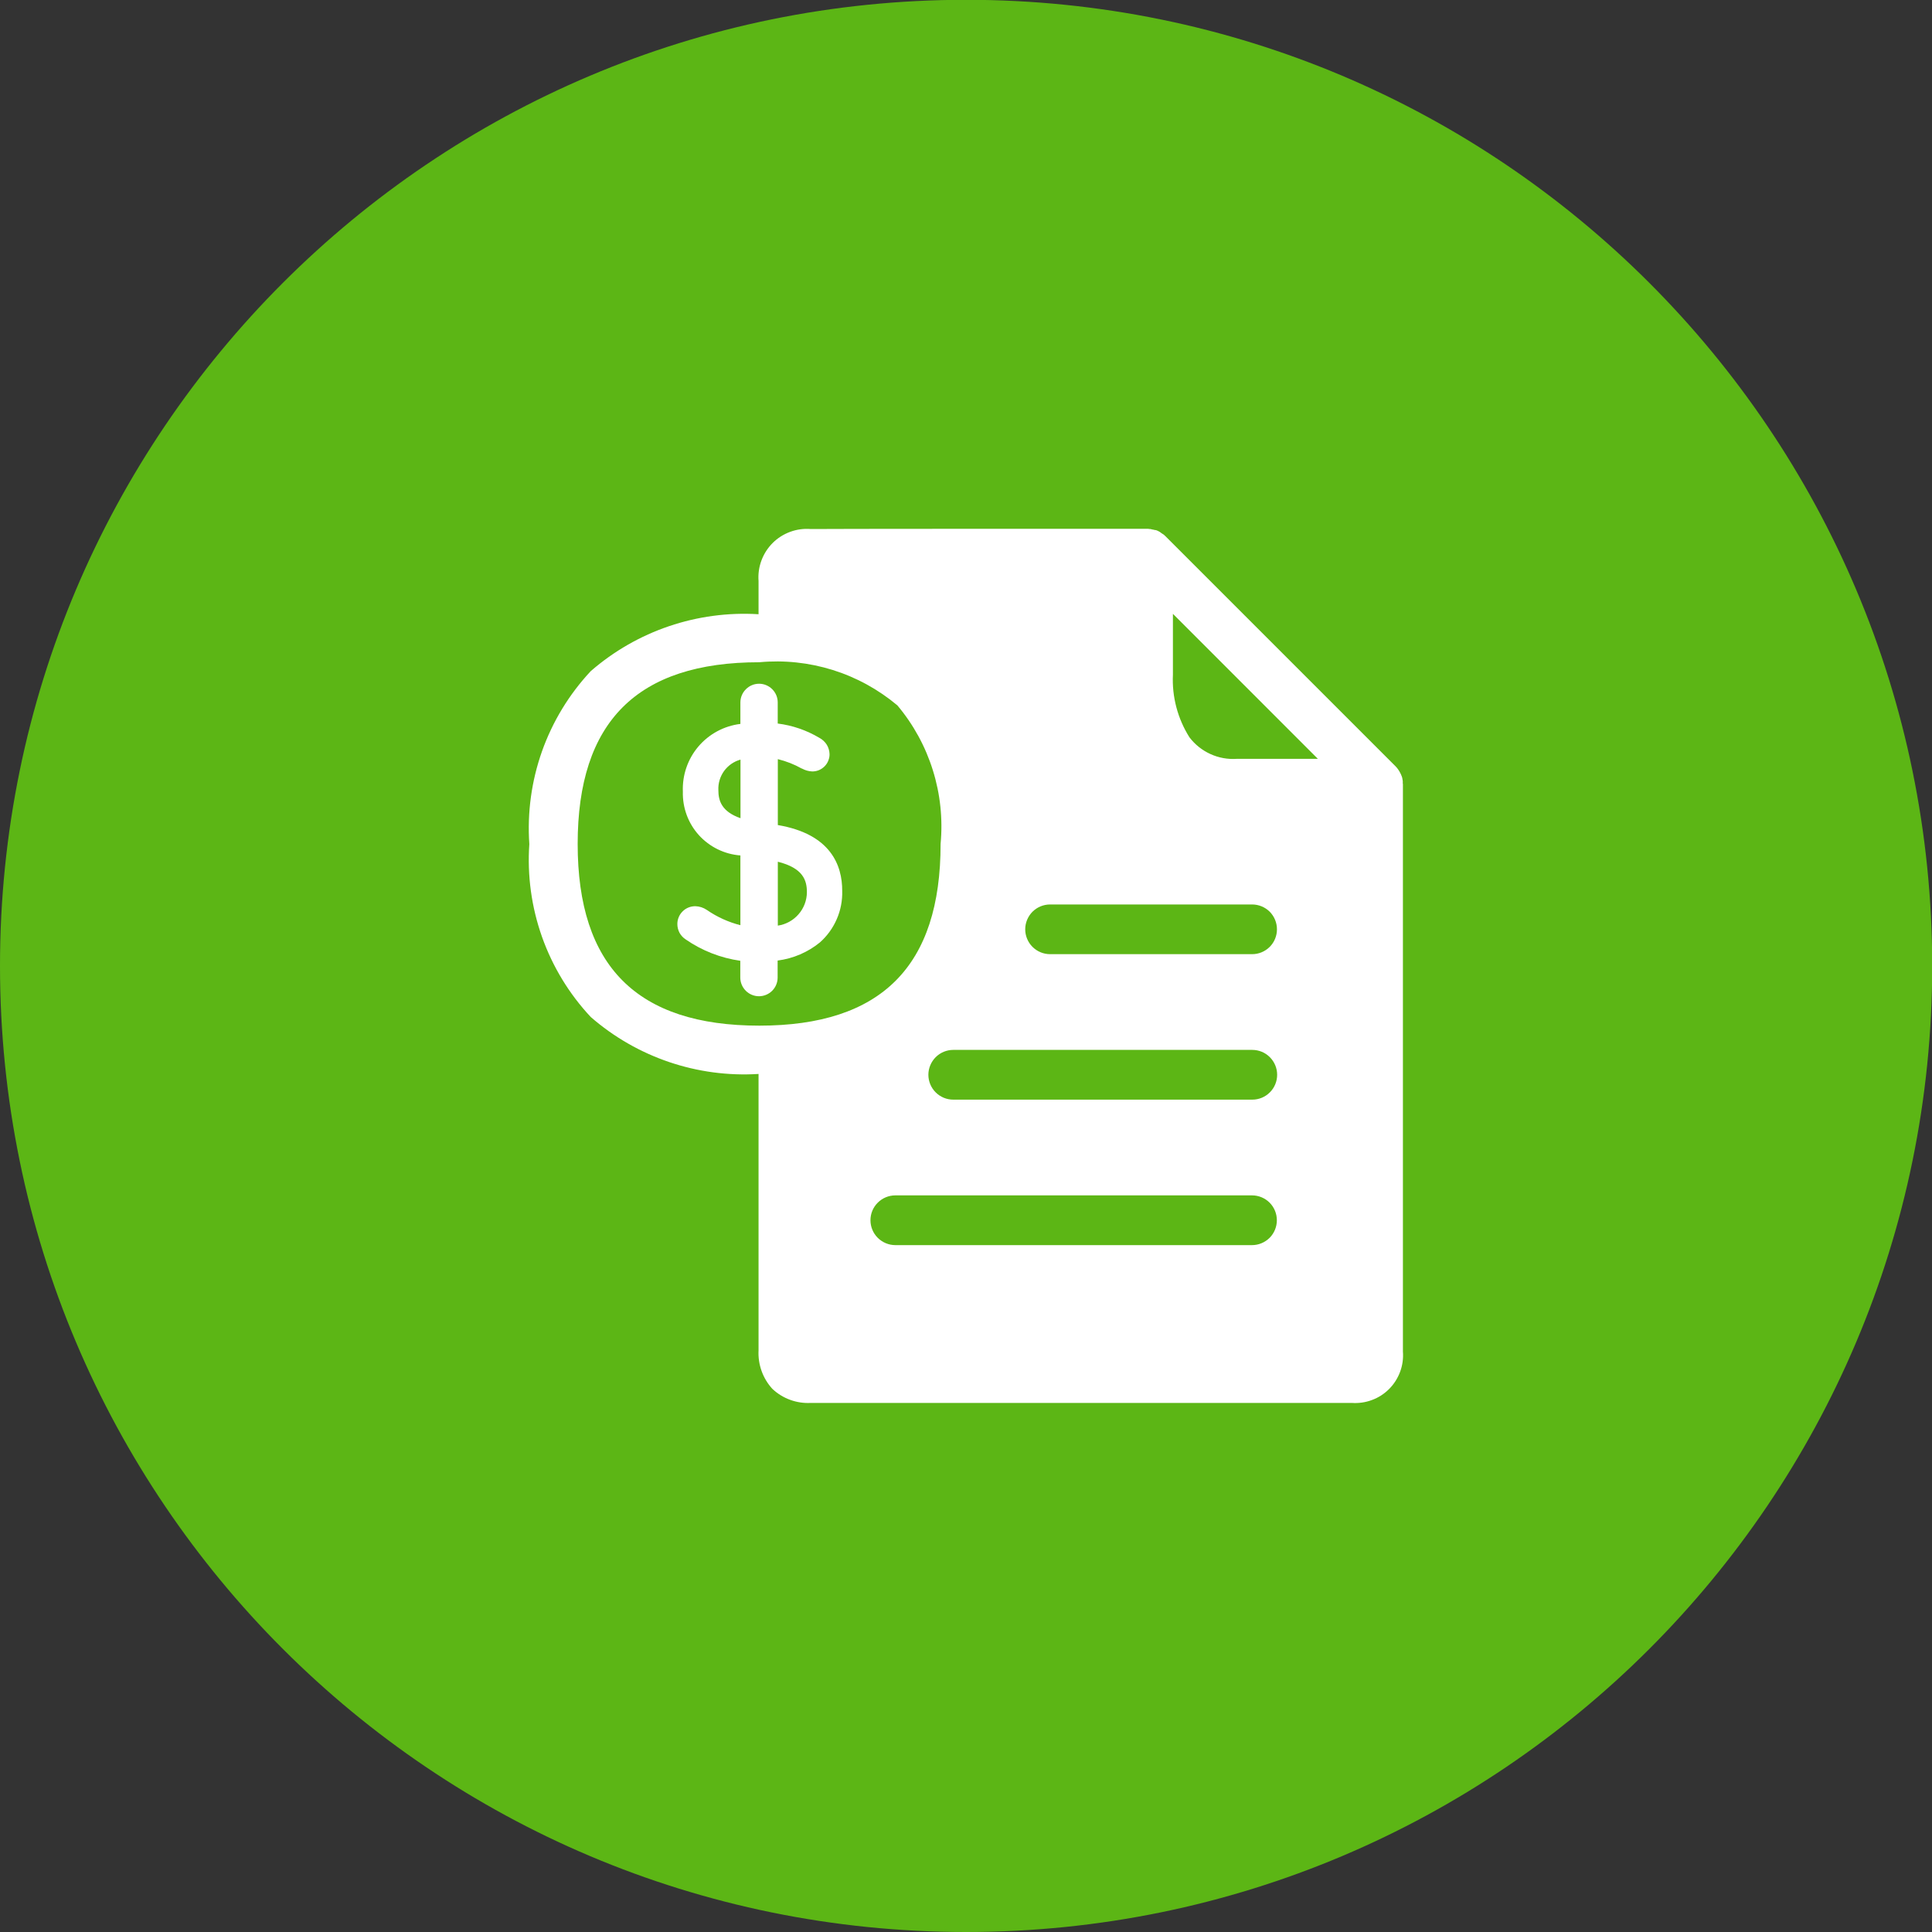
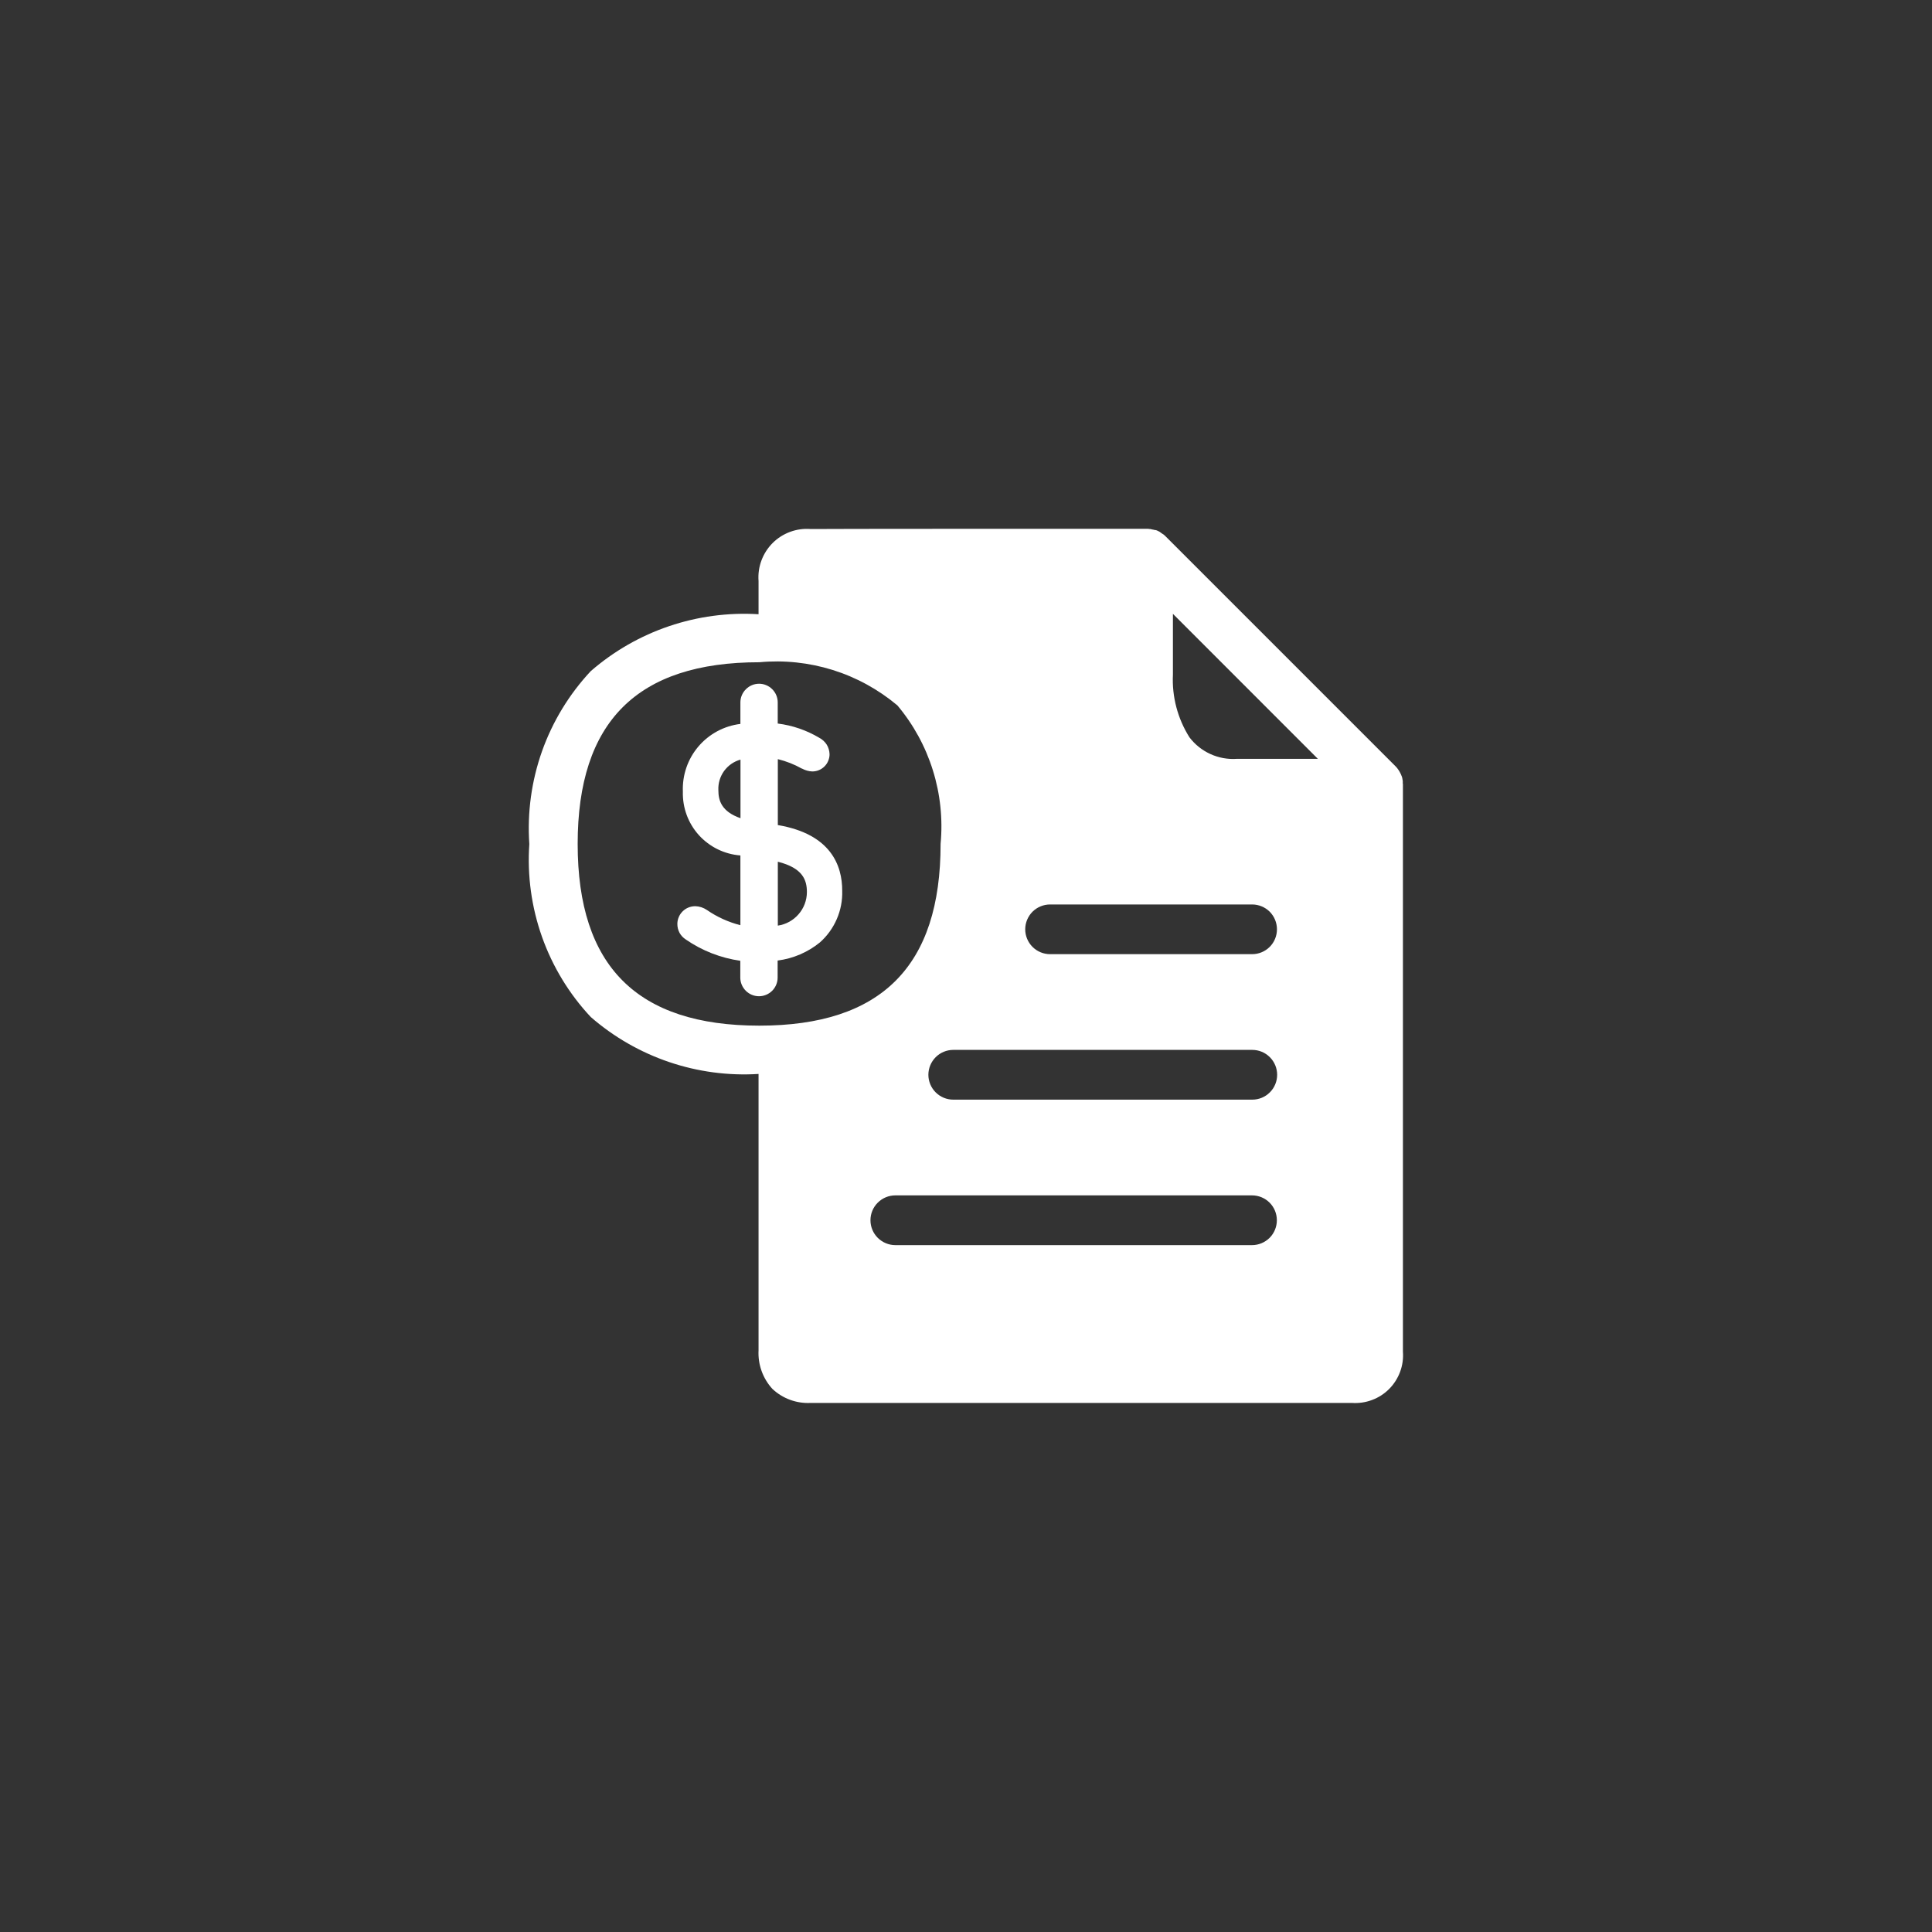
<svg xmlns="http://www.w3.org/2000/svg" width="40" height="40" viewBox="0 0 40 40" fill="none">
  <rect x="0" y="0" width="40" height="40" fill="#333333" stroke="none" />
-   <path d="M40.004 19.998C40.004 8.951 31.049 -0.004 20.002 -0.004C8.955 -0.004 0 8.951 0 19.998C0 31.045 8.955 40 20.002 40C31.049 40 40.004 31.045 40.004 19.998Z" fill="#5CB615" />
  <path d="M16.104 17.082V15.717C16.278 15.76 16.445 15.825 16.601 15.913H16.606C16.671 15.949 16.743 15.969 16.817 15.972C16.864 15.972 16.911 15.963 16.955 15.945C16.998 15.927 17.038 15.9 17.071 15.867C17.104 15.834 17.131 15.794 17.148 15.751C17.166 15.707 17.176 15.661 17.175 15.614C17.173 15.544 17.153 15.476 17.116 15.416C17.078 15.357 17.026 15.309 16.964 15.276C16.7 15.119 16.407 15.018 16.102 14.98V14.543C16.102 14.44 16.061 14.342 15.989 14.27C15.916 14.197 15.818 14.156 15.716 14.156C15.613 14.156 15.515 14.197 15.443 14.27C15.37 14.342 15.329 14.44 15.329 14.543V14.988C14.991 15.029 14.68 15.196 14.459 15.456C14.238 15.716 14.124 16.05 14.138 16.391C14.129 16.722 14.247 17.044 14.469 17.29C14.691 17.535 14.999 17.686 15.329 17.711V19.155C15.081 19.092 14.845 18.985 14.634 18.839C14.563 18.791 14.48 18.764 14.395 18.762C14.346 18.762 14.299 18.771 14.254 18.789C14.209 18.807 14.168 18.834 14.134 18.868C14.099 18.902 14.072 18.942 14.053 18.987C14.034 19.032 14.024 19.079 14.024 19.128C14.023 19.192 14.039 19.256 14.069 19.313C14.1 19.369 14.145 19.417 14.2 19.452C14.536 19.684 14.922 19.834 15.327 19.892V20.24C15.327 20.342 15.368 20.44 15.441 20.513C15.513 20.585 15.611 20.626 15.714 20.626C15.816 20.626 15.914 20.585 15.987 20.513C16.059 20.44 16.1 20.342 16.1 20.24V19.887C16.421 19.846 16.725 19.716 16.976 19.511C17.126 19.378 17.245 19.213 17.325 19.028C17.405 18.844 17.443 18.644 17.437 18.443C17.439 17.921 17.203 17.267 16.104 17.082ZM14.873 16.36C14.866 16.218 14.908 16.079 14.991 15.963C15.075 15.848 15.194 15.765 15.331 15.727V16.94C14.938 16.802 14.873 16.575 14.873 16.36ZM16.104 17.841C16.624 17.972 16.706 18.222 16.706 18.471C16.705 18.64 16.644 18.802 16.533 18.929C16.423 19.056 16.27 19.14 16.104 19.164V17.841Z" fill="white" />
  <path d="M29.043 16.227V16.22C29.044 16.207 29.044 16.195 29.043 16.183V16.171L29.035 16.124C29.035 16.109 29.028 16.096 29.025 16.083C29.022 16.071 29.025 16.076 29.02 16.07C29.016 16.059 29.012 16.047 29.007 16.037L29.002 16.026C28.996 16.012 28.989 15.998 28.981 15.985L28.958 15.946L28.95 15.936L28.93 15.907L28.922 15.897C28.912 15.885 28.902 15.874 28.891 15.863L24.129 11.101L24.094 11.069L24.083 11.062L24.055 11.044L24.044 11.036L24.008 11.01C23.995 11.003 23.98 10.997 23.967 10.989L23.957 10.985C23.946 10.98 23.935 10.976 23.923 10.974H23.91C23.896 10.969 23.881 10.966 23.866 10.964L23.817 10.953H23.804C23.792 10.95 23.78 10.949 23.767 10.948H23.759C21.144 10.948 17.378 10.948 16.786 10.953C16.642 10.941 16.496 10.961 16.36 11.011C16.224 11.061 16.1 11.139 15.997 11.242C15.895 11.344 15.815 11.468 15.765 11.604C15.714 11.74 15.694 11.885 15.705 12.03V12.717C14.437 12.639 13.189 13.062 12.231 13.895C11.784 14.373 11.441 14.937 11.222 15.553C11.004 16.169 10.914 16.824 10.959 17.476C10.914 18.128 11.004 18.782 11.222 19.398C11.441 20.014 11.784 20.579 12.231 21.056C13.189 21.89 14.437 22.314 15.705 22.235V27.957C15.697 28.102 15.719 28.248 15.768 28.385C15.817 28.522 15.893 28.648 15.991 28.755C16.097 28.855 16.222 28.932 16.359 28.982C16.495 29.032 16.641 29.054 16.786 29.046H27.986C28.128 29.056 28.271 29.036 28.404 28.986C28.538 28.937 28.659 28.859 28.76 28.758C28.861 28.657 28.938 28.535 28.988 28.401C29.037 28.268 29.057 28.125 29.046 27.983C29.046 27.565 29.046 20.351 29.046 16.228L29.043 16.227ZM15.722 21.235C13.188 21.235 11.96 20.004 11.96 17.473C11.96 14.942 13.191 13.711 15.722 13.711C16.233 13.663 16.749 13.718 17.24 13.871C17.73 14.024 18.185 14.274 18.579 14.604C18.911 14.999 19.161 15.456 19.314 15.948C19.468 16.44 19.522 16.958 19.474 17.471C19.476 20.006 18.245 21.235 15.722 21.235ZM25.927 25.779H18.537C18.401 25.779 18.27 25.724 18.173 25.628C18.076 25.531 18.022 25.4 18.022 25.264C18.022 25.127 18.076 24.996 18.173 24.9C18.27 24.803 18.401 24.749 18.537 24.749H25.922C26.058 24.749 26.189 24.803 26.286 24.9C26.382 24.996 26.436 25.127 26.436 25.264C26.436 25.4 26.382 25.531 26.286 25.628C26.189 25.724 26.058 25.779 25.922 25.779H25.927ZM25.927 22.767H19.736C19.6 22.767 19.469 22.713 19.372 22.616C19.276 22.52 19.221 22.389 19.221 22.252C19.221 22.116 19.276 21.985 19.372 21.888C19.469 21.791 19.6 21.737 19.736 21.737H25.927C26.064 21.737 26.195 21.791 26.291 21.888C26.388 21.985 26.442 22.116 26.442 22.252C26.442 22.389 26.388 22.52 26.291 22.616C26.195 22.713 26.064 22.767 25.927 22.767ZM25.927 19.755H21.741C21.605 19.755 21.474 19.701 21.377 19.604C21.281 19.508 21.226 19.377 21.226 19.24C21.226 19.104 21.281 18.973 21.377 18.876C21.474 18.78 21.605 18.726 21.741 18.726H25.924C26.06 18.726 26.191 18.78 26.288 18.876C26.384 18.973 26.438 19.104 26.438 19.24C26.438 19.377 26.384 19.508 26.288 19.604C26.191 19.701 26.06 19.755 25.924 19.755H25.927ZM25.607 15.711C25.42 15.724 25.232 15.69 25.061 15.612C24.889 15.534 24.74 15.415 24.626 15.265C24.382 14.878 24.262 14.425 24.284 13.968V12.709L27.285 15.711H25.607Z" fill="white" />
</svg>